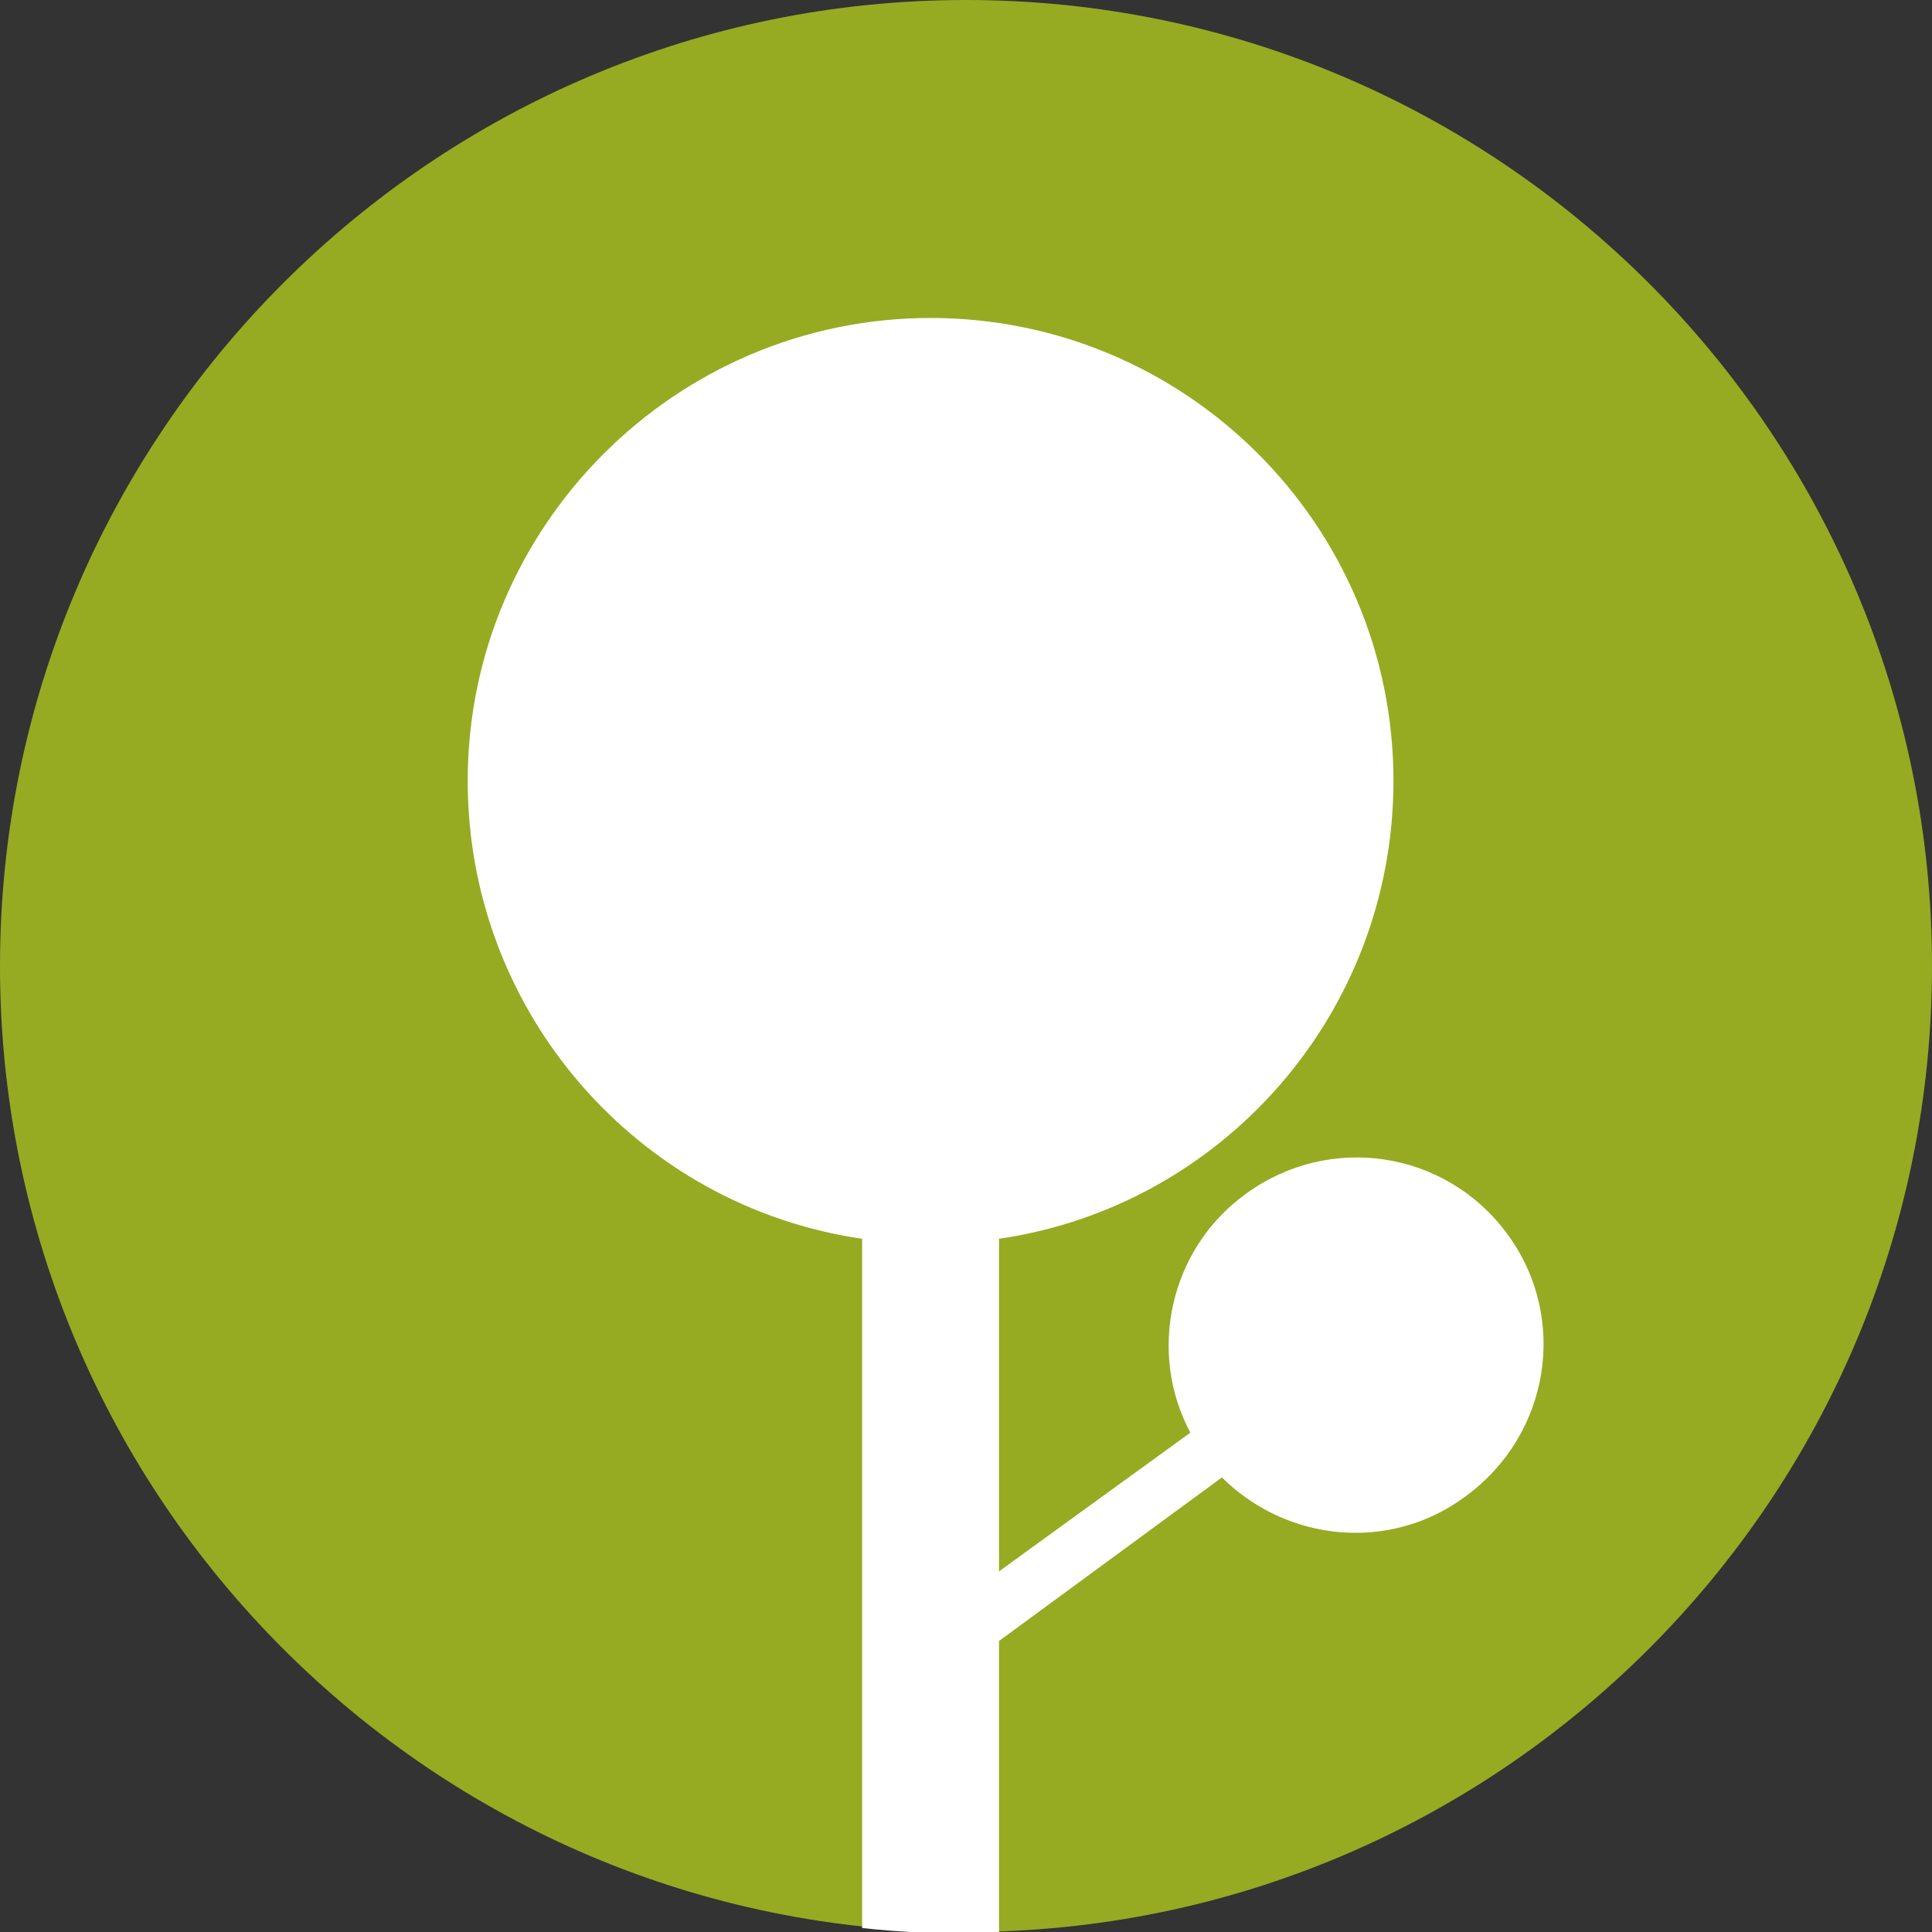
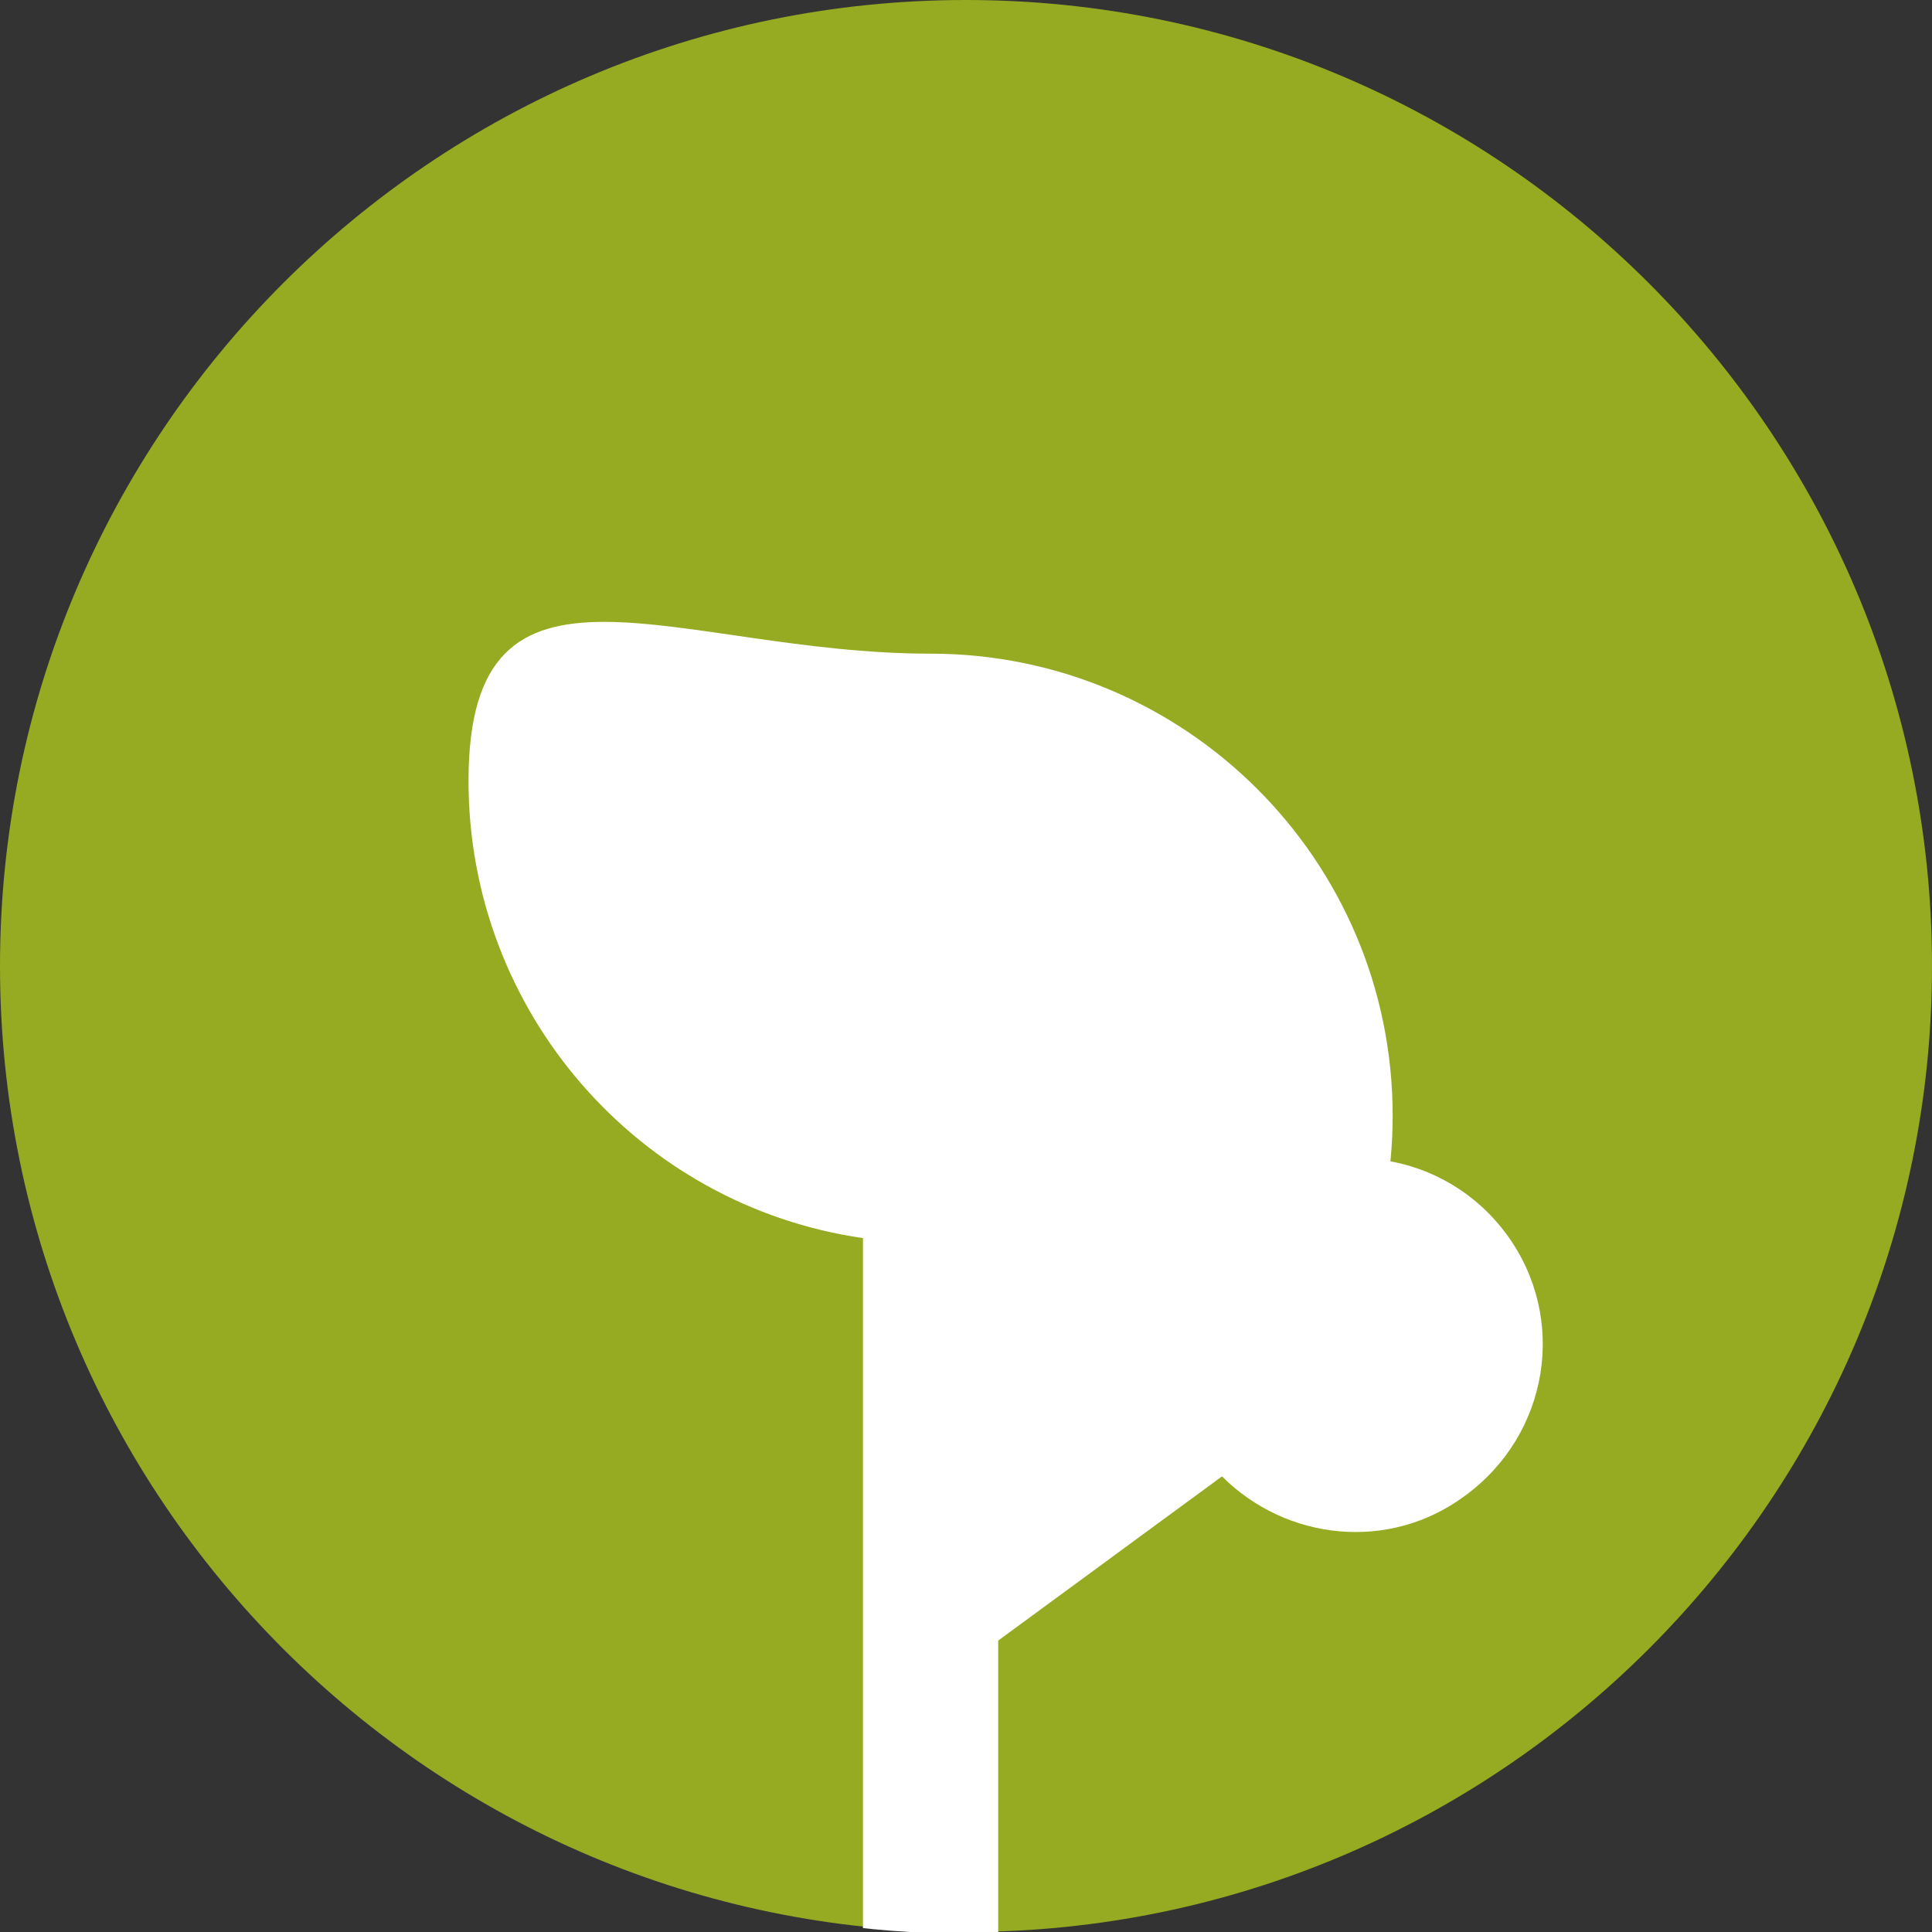
<svg xmlns="http://www.w3.org/2000/svg" xmlns:xlink="http://www.w3.org/1999/xlink" version="1.1" id="Layer_1" x="0px" y="0px" viewBox="0 0 120 120" style="enable-background:new 0 0 120 120;" xml:space="preserve">
  <rect x="0" y="0" width="120" height="120" fill="#333333" stroke="none" />
  <style type="text/css">
	.st0{clip-path:url(#SVGID_2_);fill:#96AB22;}
	.st1{clip-path:url(#SVGID_4_);fill:#FFFFFF;}
	.st2{clip-path:url(#SVGID_4_);fill:none;stroke:#FFFFFF;stroke-width:0.1;stroke-miterlimit:10;}
</style>
  <g>
    <g>
      <defs>
        <rect id="SVGID_1_" x="0" width="120" height="120" />
      </defs>
      <clipPath id="SVGID_2_">
        <use xlink:href="#SVGID_1_" style="overflow:visible;" />
      </clipPath>
      <path class="st0" d="M60,120c33.1,0,60-26.9,60-60c0-33.1-26.9-60-60-60S0,26.9,0,60C0,93.1,26.9,120,60,120" />
    </g>
    <g>
      <defs>
        <path id="SVGID_3_" d="M26.6,17.3v92.6c9.5,6.4,21,10.2,33.4,10.2c15.3,0,29.3-5.7,39.9-15.2V17.3H26.6z" />
      </defs>
      <clipPath id="SVGID_4_">
        <use xlink:href="#SVGID_3_" style="overflow:visible;" />
      </clipPath>
-       <path class="st1" d="M93.6,76.7c-3.8-5.2-11-6.3-16.2-2.5c-4.7,3.4-6.1,9.8-3.4,14.8L62,97.7V76.9c13.9-2,24.5-14,24.5-28.4    c0-15.9-12.9-28.7-28.7-28.7S29.1,32.7,29.1,48.5c0,14.4,10.6,26.4,24.5,28.4v53.4H62v-28.4l13.9-10.2c4,4,10.4,4.7,15.1,1.2    C96.2,89.1,97.4,81.9,93.6,76.7" />
-       <path class="st2" d="M93.6,76.7c-3.8-5.2-11-6.3-16.2-2.5c-4.7,3.4-6.1,9.8-3.4,14.8L62,97.7V76.9c13.9-2,24.5-14,24.5-28.4    c0-15.9-12.9-28.7-28.7-28.7S29.1,32.7,29.1,48.5c0,14.4,10.6,26.4,24.5,28.4v53.4H62v-28.4l13.9-10.2c4,4,10.4,4.7,15.1,1.2    C96.2,89.1,97.4,81.9,93.6,76.7z" />
+       <path class="st1" d="M93.6,76.7c-3.8-5.2-11-6.3-16.2-2.5c-4.7,3.4-6.1,9.8-3.4,14.8L62,97.7c13.9-2,24.5-14,24.5-28.4    c0-15.9-12.9-28.7-28.7-28.7S29.1,32.7,29.1,48.5c0,14.4,10.6,26.4,24.5,28.4v53.4H62v-28.4l13.9-10.2c4,4,10.4,4.7,15.1,1.2    C96.2,89.1,97.4,81.9,93.6,76.7" />
    </g>
  </g>
</svg>